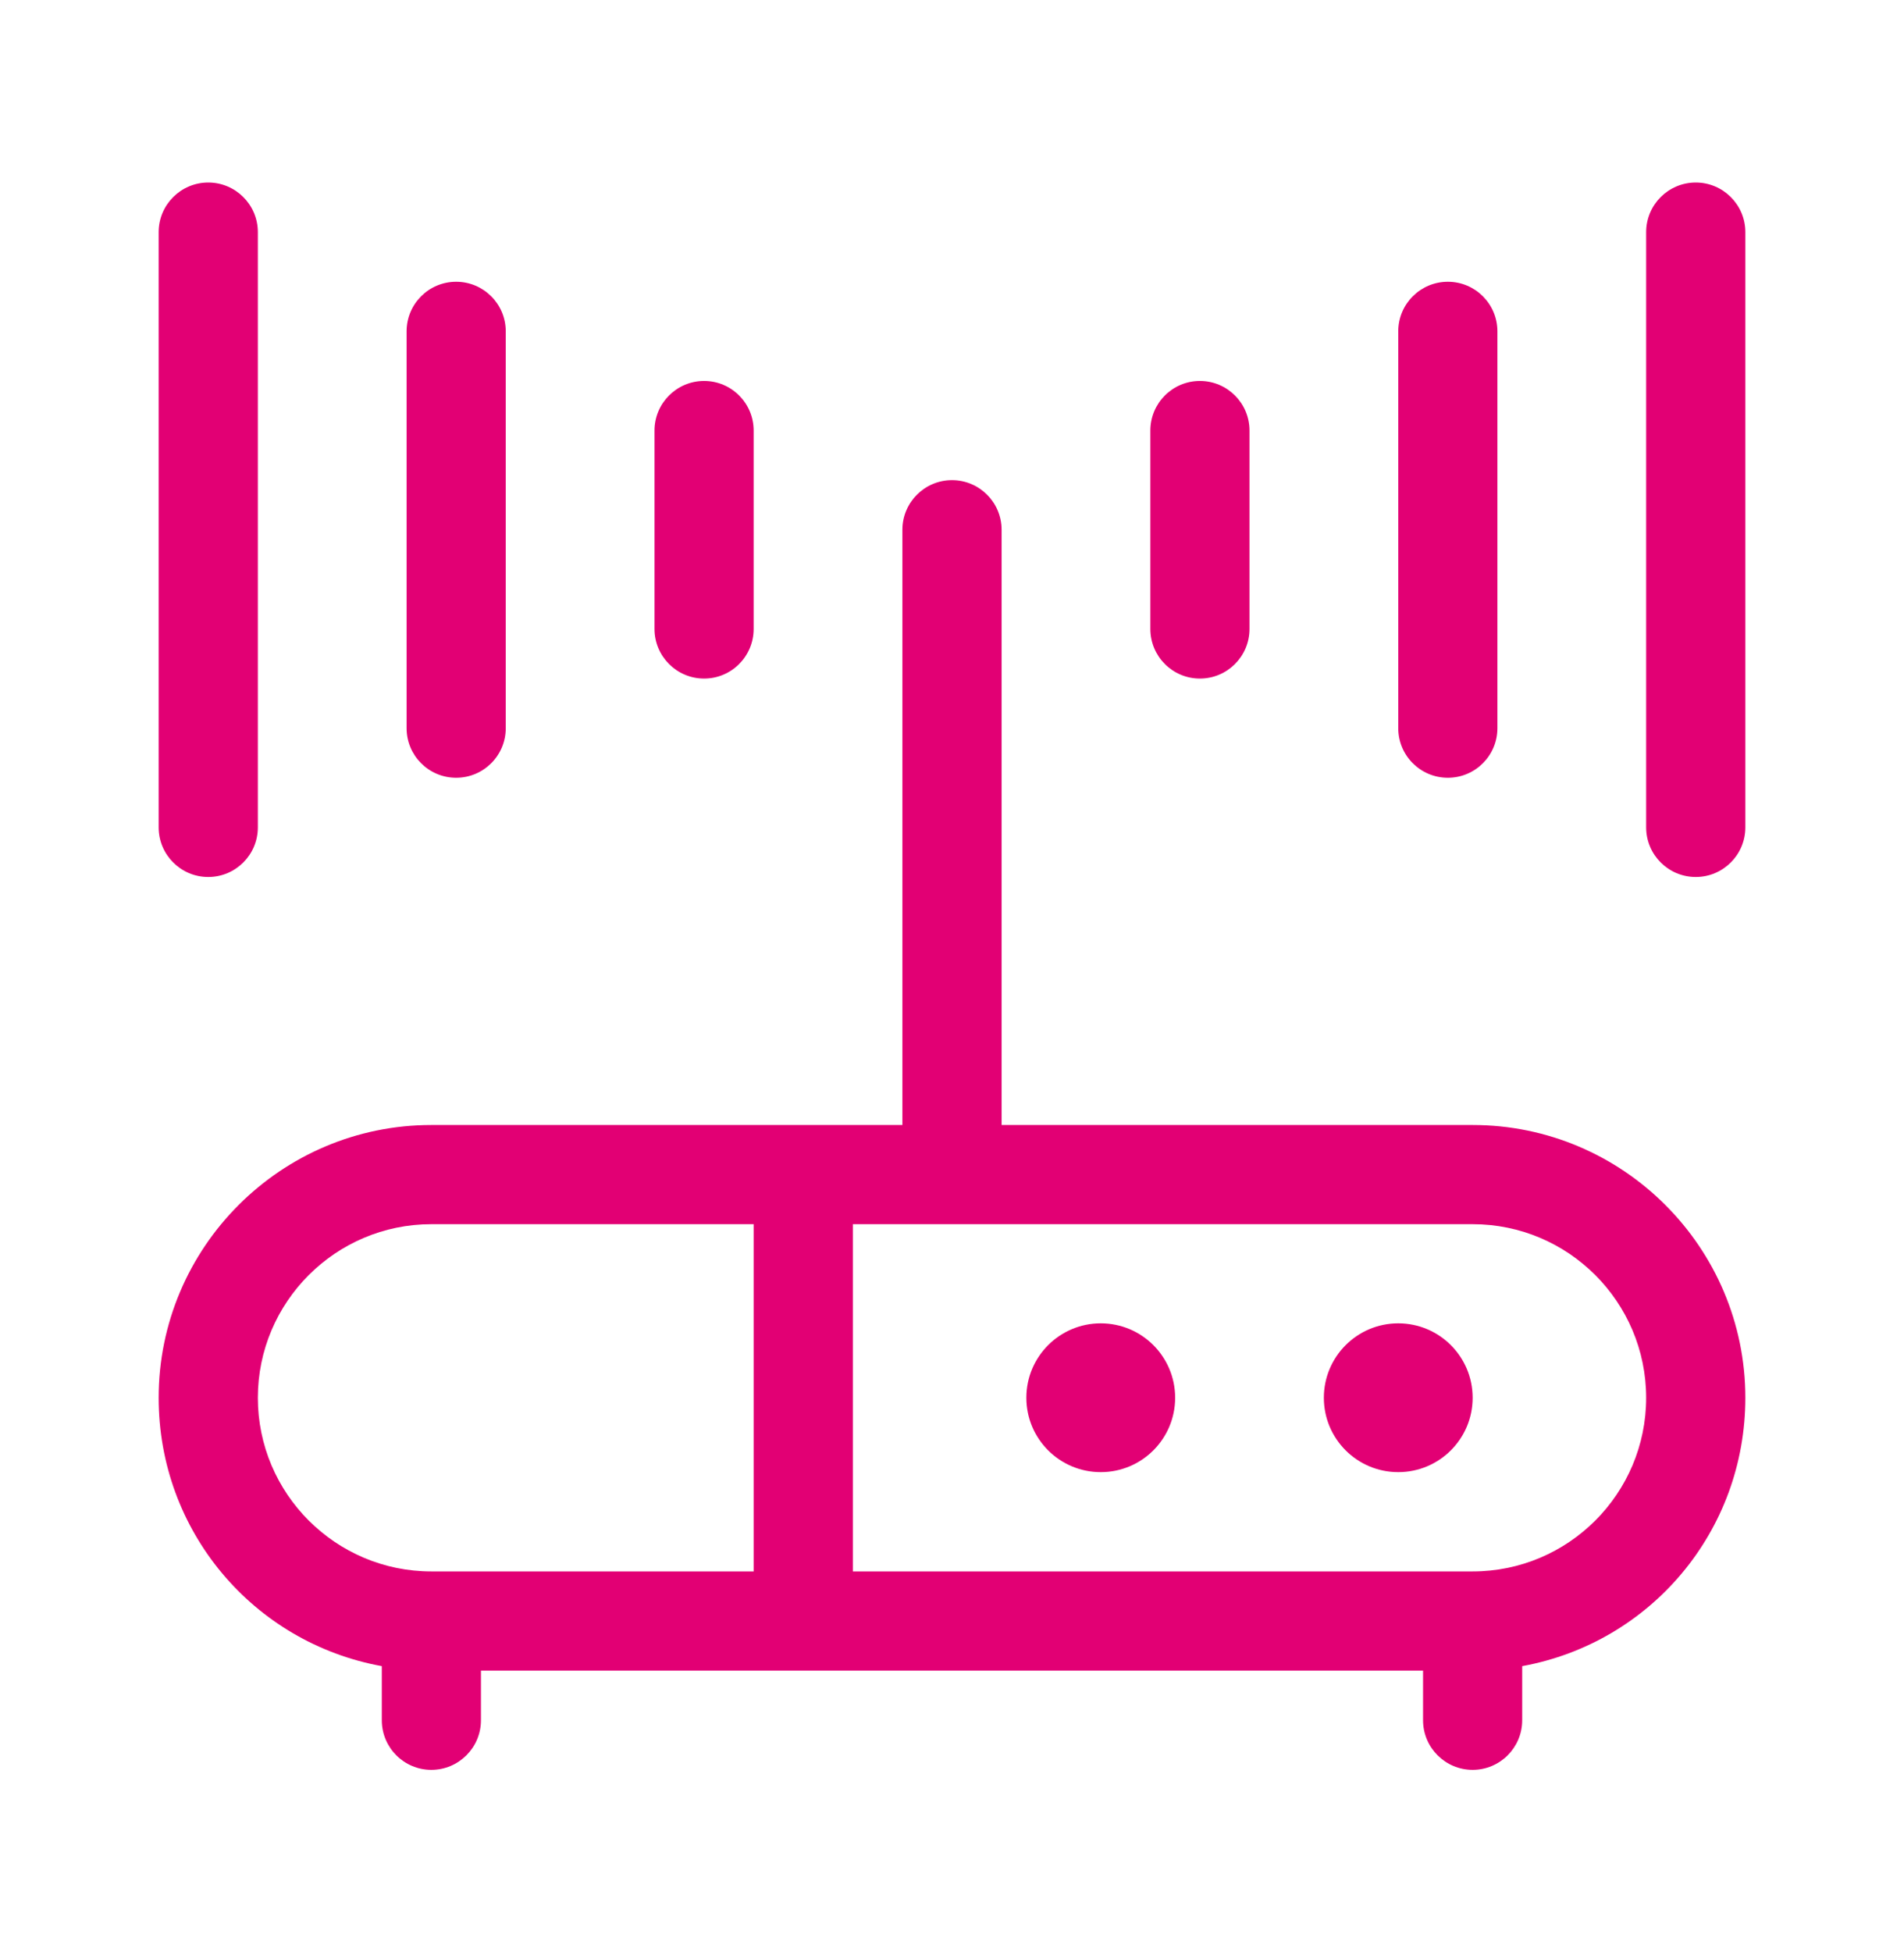
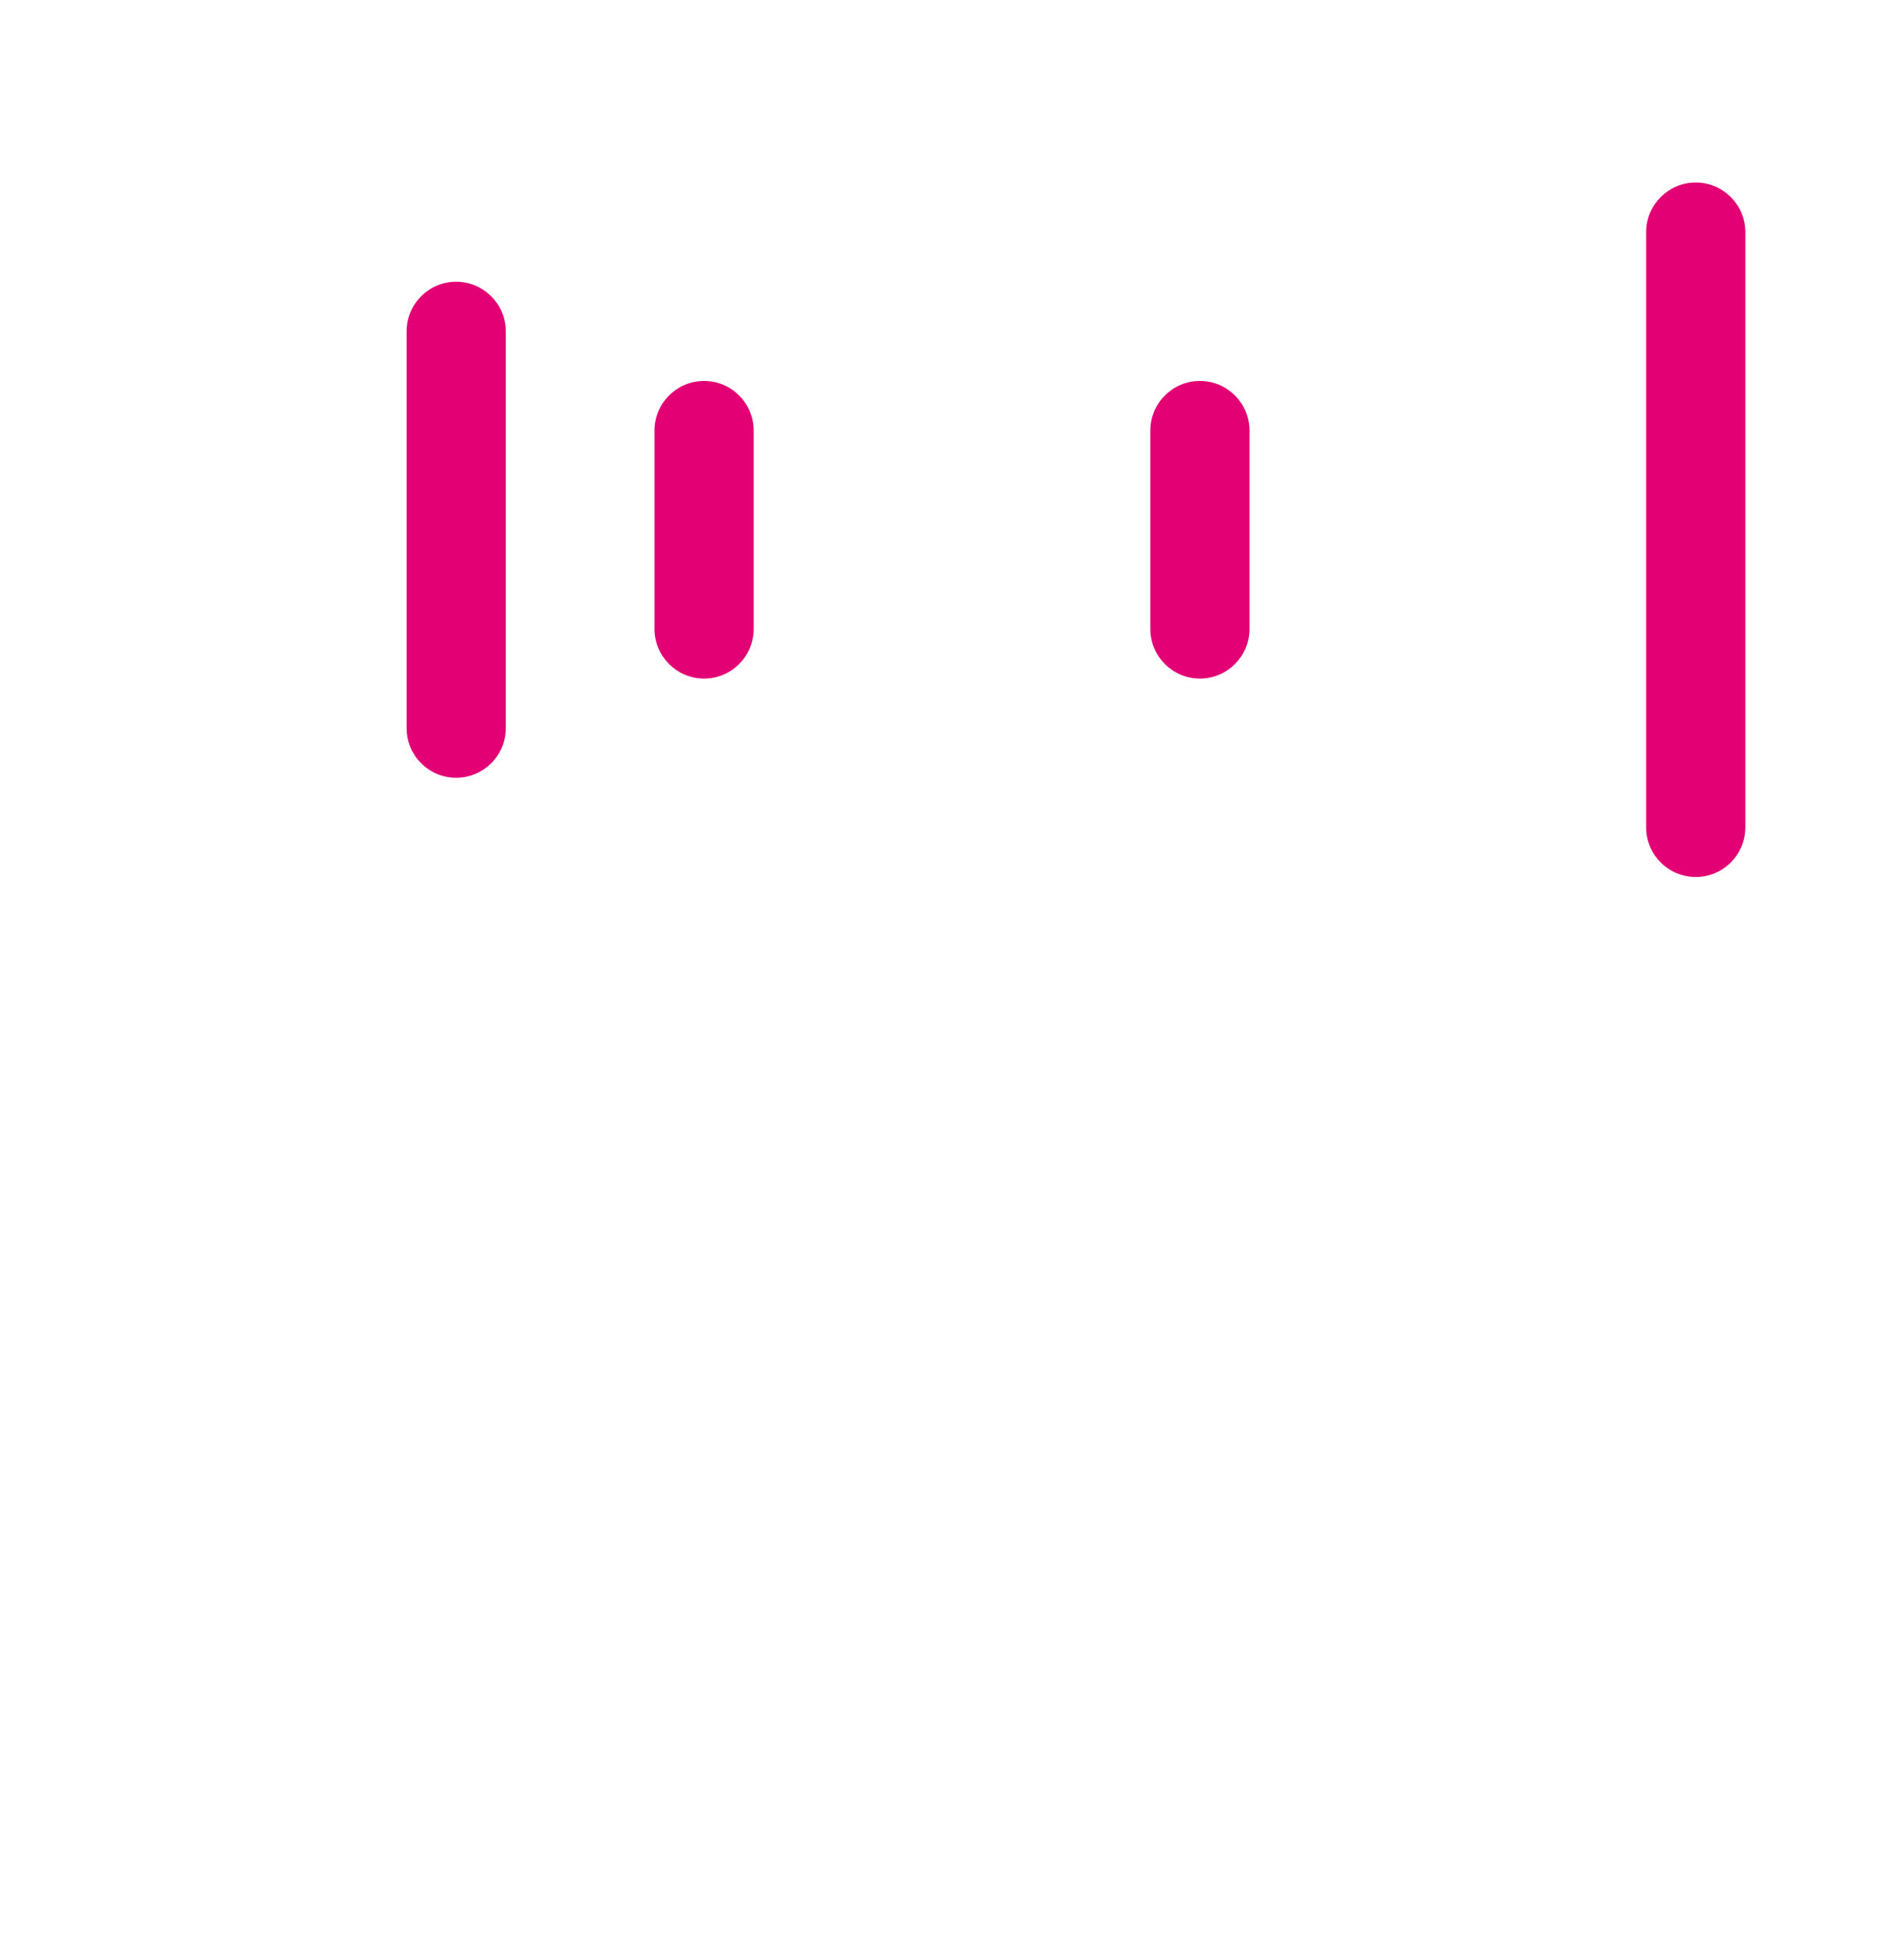
<svg xmlns="http://www.w3.org/2000/svg" width="40" height="41" viewBox="0 0 40 41" fill="none">
  <path d="M14.792 14.25C14.217 14.25 13.75 13.783 13.75 13.208V9.042C13.75 8.467 14.217 8 14.792 8C15.367 8 15.833 8.467 15.833 9.042V13.208C15.833 13.783 15.367 14.25 14.792 14.25Z" fill="#E20074" />
  <path d="M9.583 16.333C9.008 16.333 8.542 15.867 8.542 15.292V6.958C8.542 6.383 9.008 5.917 9.583 5.917C10.158 5.917 10.625 6.383 10.625 6.958V15.292C10.625 15.867 10.158 16.333 9.583 16.333Z" fill="#E20074" />
-   <path d="M4.375 18.417C3.8 18.417 3.333 17.95 3.333 17.375V4.875C3.333 4.3 3.8 3.833 4.375 3.833C4.95 3.833 5.417 4.3 5.417 4.875V17.375C5.417 17.95 4.95 18.417 4.375 18.417Z" fill="#E20074" />
  <path d="M25.208 14.25C24.633 14.25 24.167 13.783 24.167 13.208V9.042C24.167 8.467 24.633 8 25.208 8C25.783 8 26.25 8.467 26.25 9.042V13.208C26.25 13.783 25.783 14.25 25.208 14.25Z" fill="#E20074" />
-   <path d="M30.417 16.333C29.842 16.333 29.375 15.867 29.375 15.292V6.958C29.375 6.383 29.842 5.917 30.417 5.917C30.992 5.917 31.458 6.383 31.458 6.958V15.292C31.458 15.867 30.992 16.333 30.417 16.333Z" fill="#E20074" />
  <path d="M35.625 18.417C35.05 18.417 34.583 17.95 34.583 17.375V4.875C34.583 4.3 35.05 3.833 35.625 3.833C36.2 3.833 36.667 4.3 36.667 4.875V17.375C36.667 17.95 36.2 18.417 35.625 18.417Z" fill="#E20074" />
-   <path d="M23.125 30.915C23.988 30.915 24.688 30.216 24.688 29.353C24.688 28.49 23.988 27.79 23.125 27.79C22.262 27.79 21.562 28.49 21.562 29.353C21.562 30.216 22.262 30.915 23.125 30.915Z" fill="#E20074" />
-   <path d="M29.375 30.915C30.238 30.915 30.938 30.216 30.938 29.353C30.938 28.49 30.238 27.79 29.375 27.79C28.512 27.79 27.812 28.49 27.812 29.353C27.812 30.216 28.512 30.915 29.375 30.915Z" fill="#E20074" />
-   <path d="M30.938 37.167C30.363 37.167 29.896 36.7 29.896 36.125V35.083H10.104V36.125C10.104 36.7 9.637 37.167 9.062 37.167C8.487 37.167 8.021 36.7 8.021 36.125V34.989C5.318 34.496 3.333 32.151 3.333 29.354C3.333 26.196 5.903 23.625 9.062 23.625H18.958V11.125C18.958 10.55 19.425 10.083 20 10.083C20.575 10.083 21.042 10.55 21.042 11.125V23.625H30.938C34.096 23.625 36.667 26.196 36.667 29.354C36.667 32.151 34.682 34.496 31.979 34.989V36.125C31.979 36.7 31.512 37.167 30.938 37.167ZM30.938 33C32.949 33 34.583 31.365 34.583 29.354C34.583 27.343 32.949 25.708 30.938 25.708H17.917V33H30.938ZM9.062 25.708C7.053 25.708 5.417 27.343 5.417 29.354C5.417 31.365 7.053 33 9.062 33H15.833V25.708H9.062Z" fill="#E20074" />
</svg>